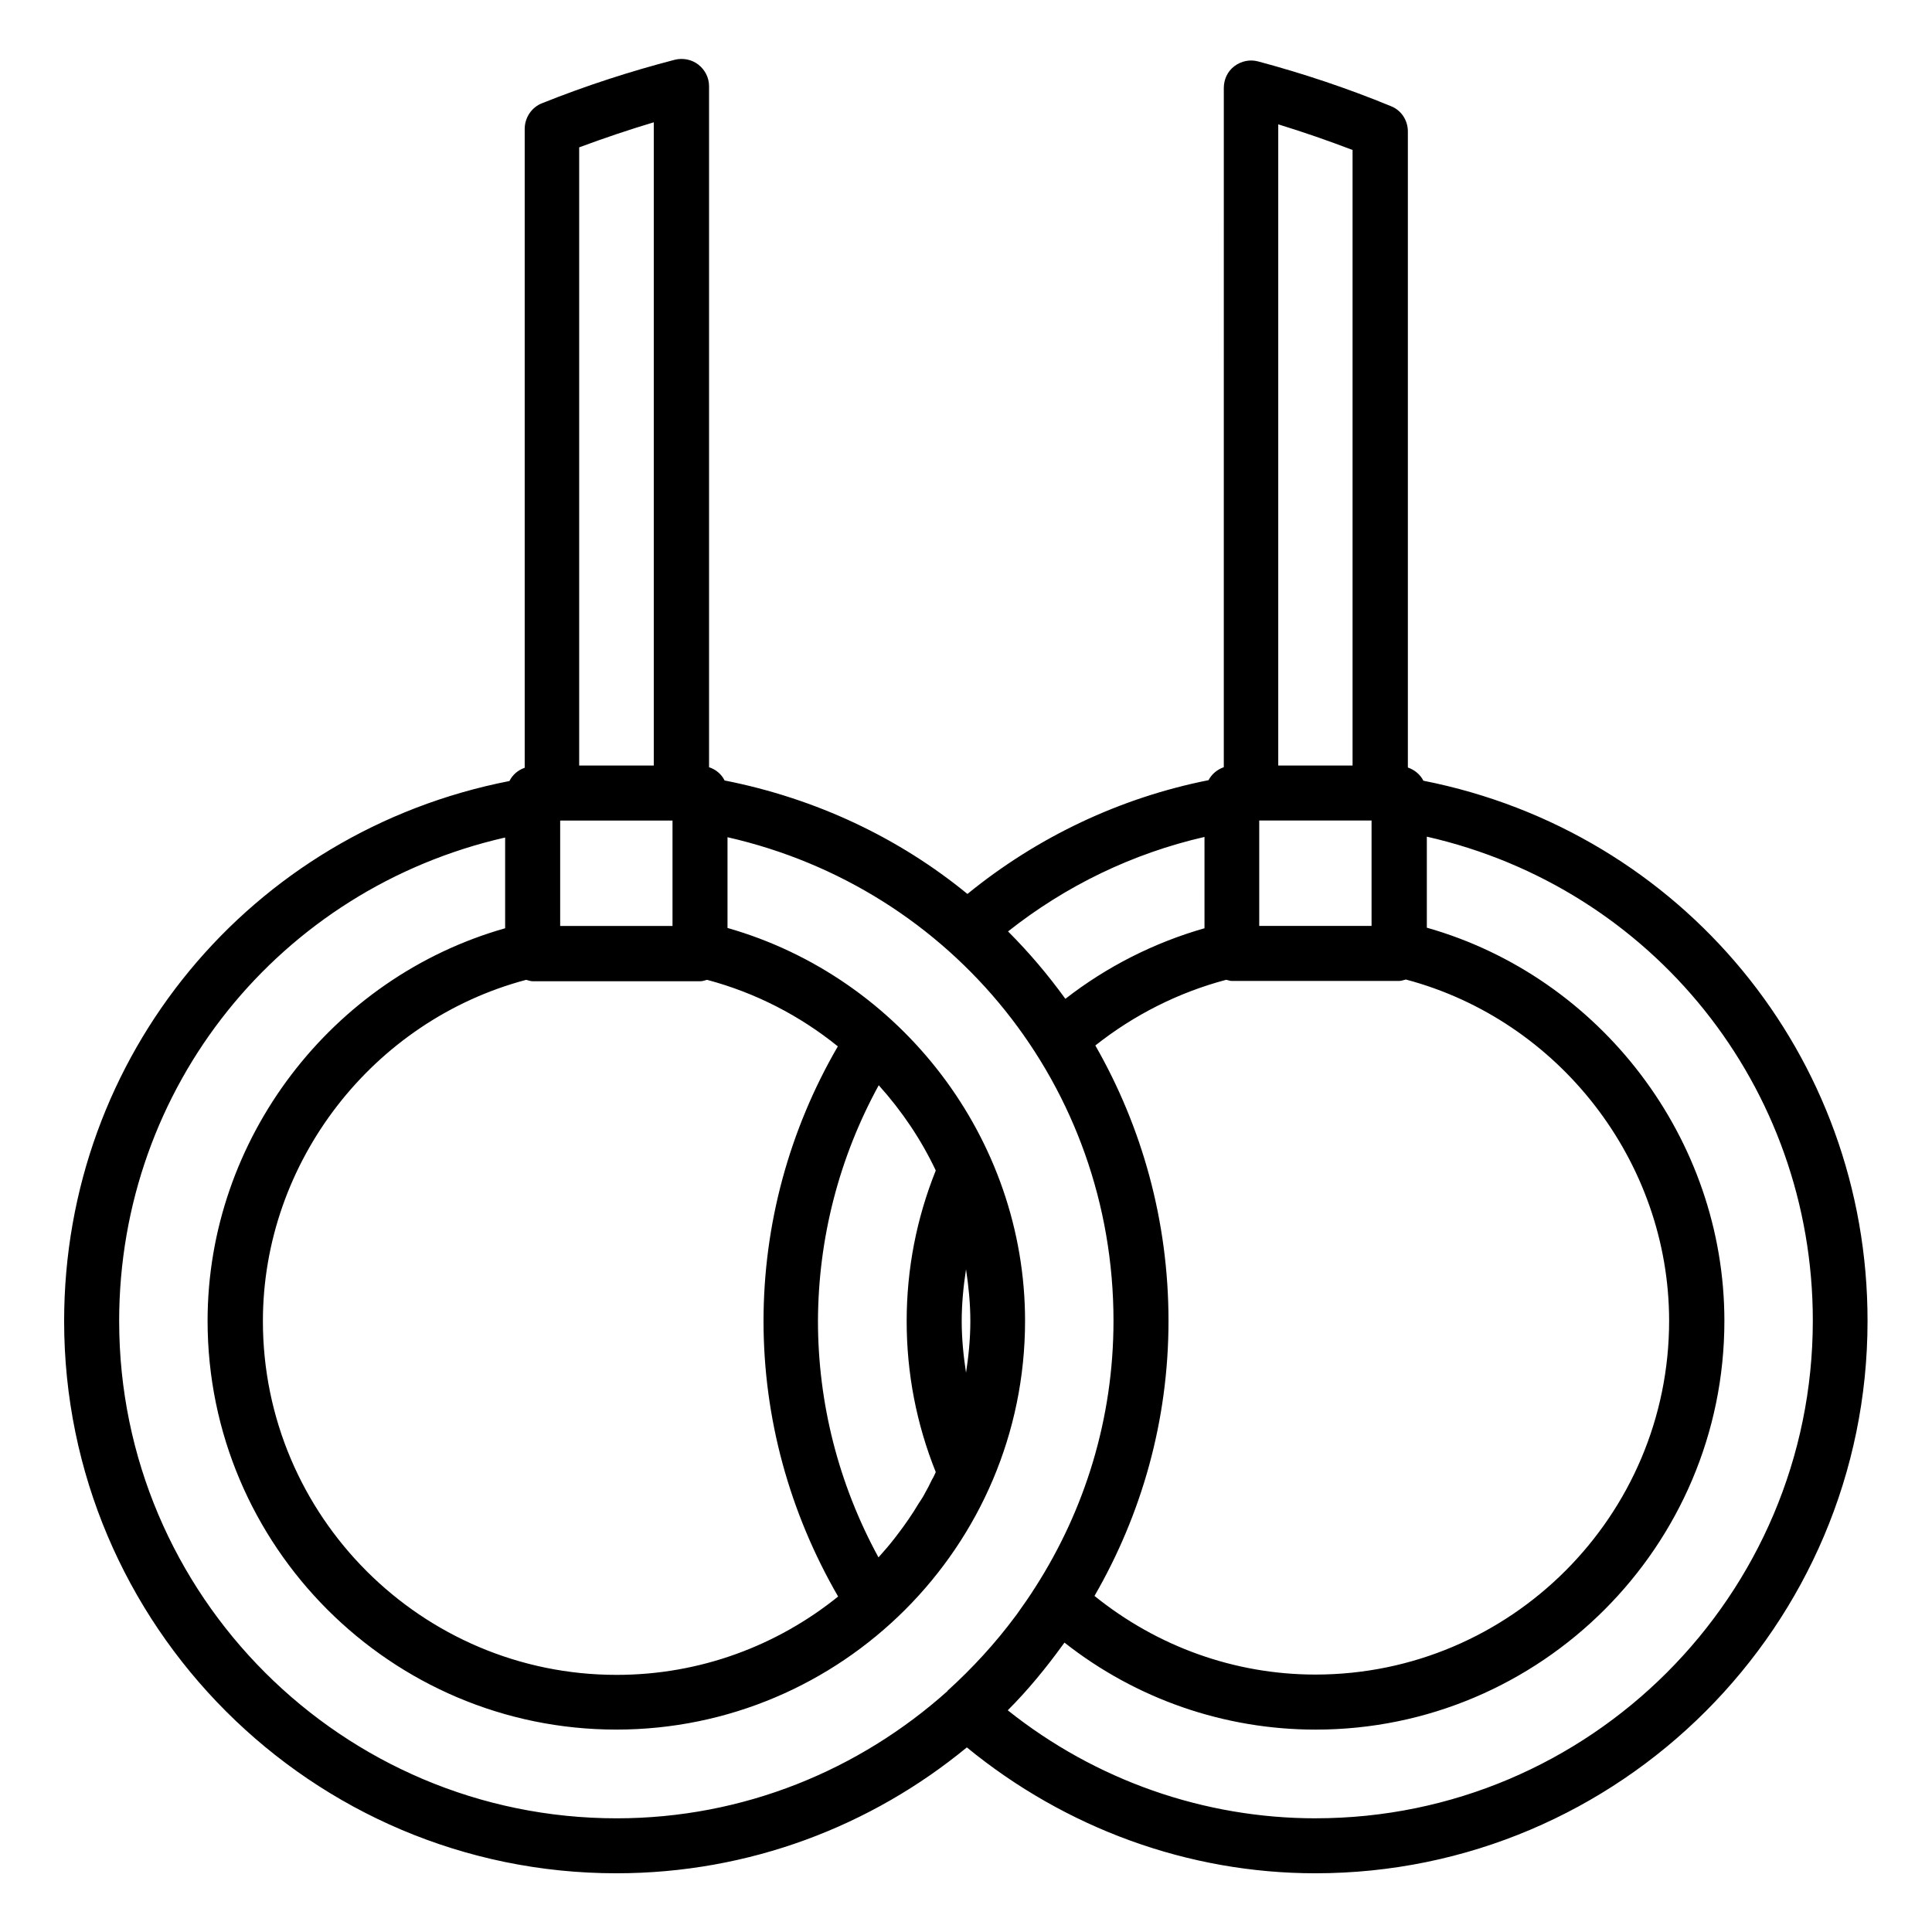
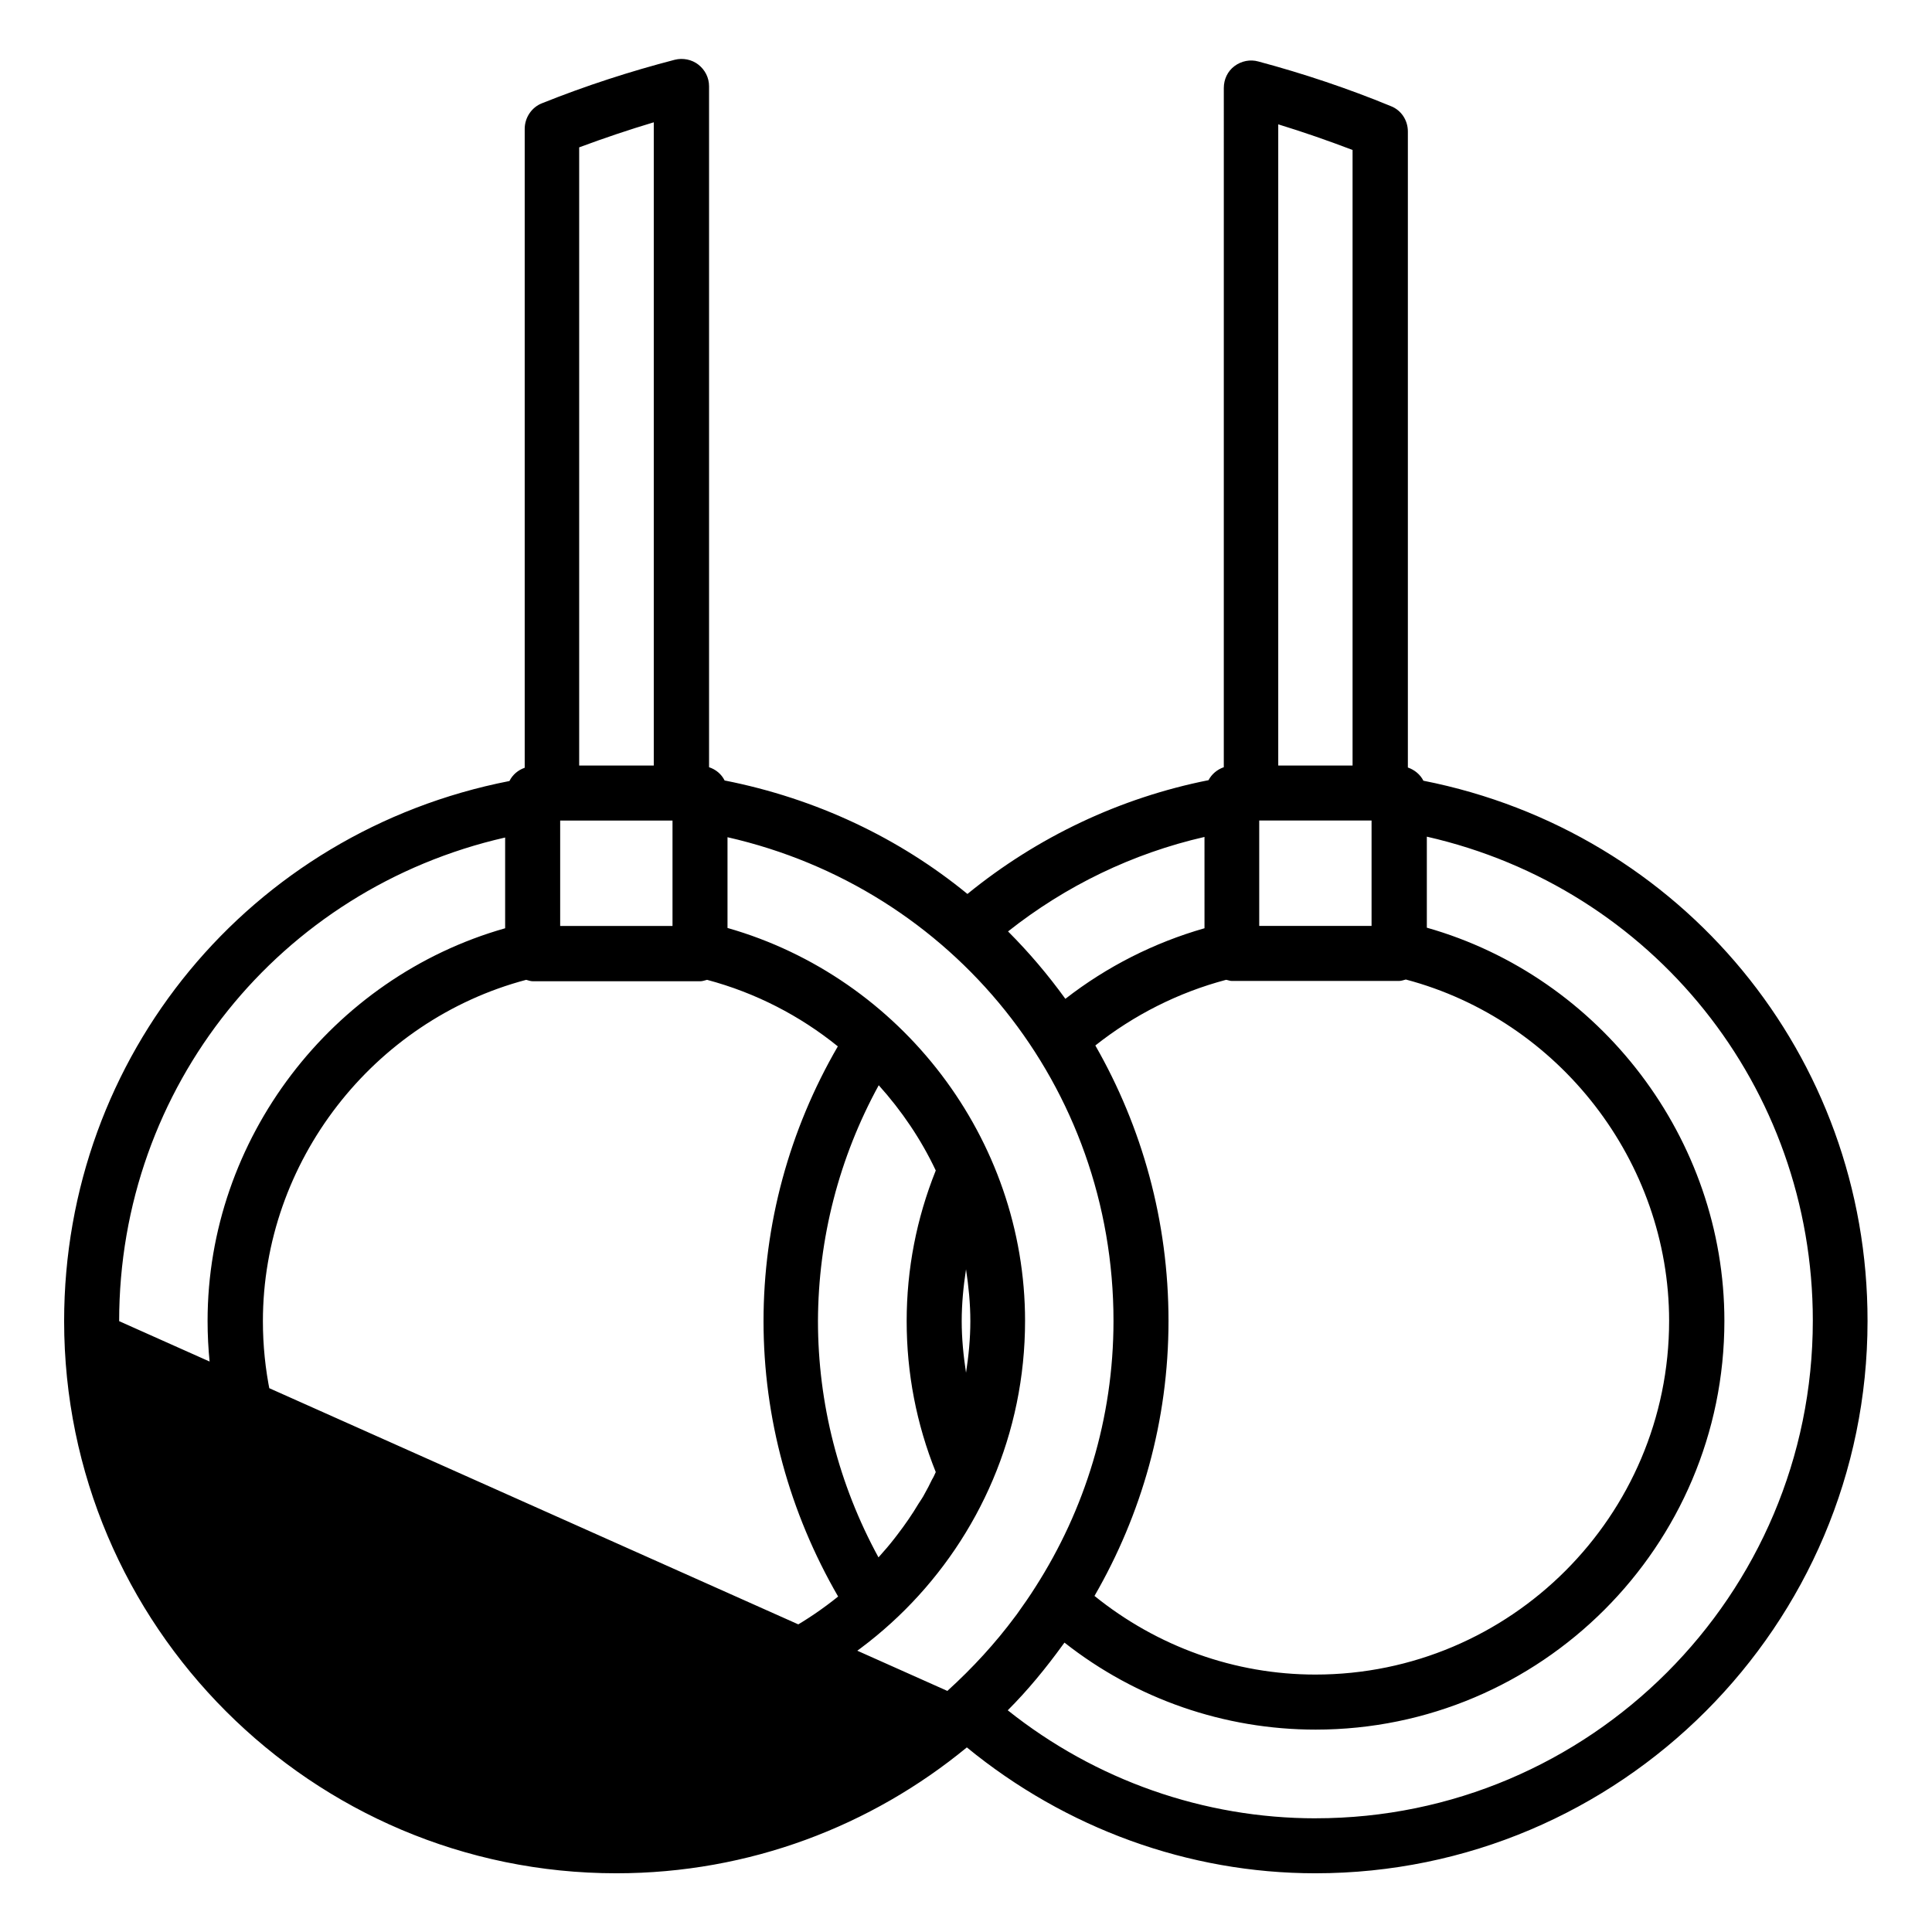
<svg xmlns="http://www.w3.org/2000/svg" fill="#000000" width="800px" height="800px" version="1.1" viewBox="144 144 512 512">
-   <path d="m521.22 350.91c-0.84-1.68-2.367-2.902-4.121-3.512v-168.55c0-2.977-1.754-5.648-4.504-6.719-11.297-4.656-23.129-8.625-35.113-11.832-2.137-0.609-4.504-0.152-6.336 1.223s-2.824 3.512-2.824 5.801l-0.004 180c-1.754 0.609-3.207 1.832-4.047 3.434-23.434 4.656-45.344 15.039-63.891 30.152-18.09-14.809-40-25.266-64.352-30.074-0.84-1.68-2.289-2.902-4.121-3.512v-180.46c0-2.289-1.07-4.352-2.824-5.727-1.754-1.375-4.121-1.832-6.258-1.297-11.754 3.055-23.586 6.871-35.191 11.527-2.75 1.07-4.582 3.816-4.582 6.793v169.31c-1.754 0.609-3.207 1.832-4.047 3.512-68.699 13.438-118.01 72.828-118.01 143.13 0 80.688 65.648 146.33 146.33 146.33 35.266 0 67.555-12.52 92.898-33.359 26.184 21.449 58.703 33.359 92.363 33.359 80.688 0 146.33-65.648 146.33-146.33 0.082-70.305-49.23-129.7-117.7-143.21zm-13.742 10.535v27.938h-29.77v-27.938zm-44.273 28.551c-13.359 3.816-25.879 10.152-36.871 18.703-4.582-6.336-9.617-12.289-15.191-17.863 15.344-12.137 33.055-20.688 52.059-25.039zm5.727 13.664c0.535 0.078 0.992 0.305 1.527 0.305h44.273c0.609 0 1.223-0.23 1.832-0.383 40.609 10.762 69.77 48.242 69.77 90.457 0 51.68-42.059 93.738-93.738 93.738-21.375 0-41.906-7.406-58.547-20.84 12.441-21.527 19.617-46.336 19.617-72.898 0-26.488-7.023-51.375-19.391-72.977 10.227-8.09 21.984-14.047 34.656-17.402zm33.512-219.92v163.13h-19.695v-169.92c6.715 2.059 13.281 4.352 19.695 6.793zm-125.57 247.86c6.106 6.793 11.223 14.352 15.113 22.594-5.113 12.746-7.711 26.184-7.711 39.922 0 13.816 2.594 27.25 7.711 40-0.305 0.688-0.609 1.375-0.992 1.984-0.609 1.297-1.297 2.594-1.984 3.816-0.457 0.918-1.07 1.754-1.602 2.594-1.68 2.824-3.586 5.574-5.574 8.168-0.23 0.305-0.535 0.688-0.762 0.992-1.297 1.68-2.672 3.281-4.121 4.887-0.078 0.078-0.078 0.152-0.152 0.152-10.535-19.312-16.031-40.762-16.031-62.672 0.078-21.828 5.574-43.203 16.105-62.438zm24.277 62.52c0 4.656-0.457 9.238-1.145 13.664-0.688-4.504-1.145-9.082-1.145-13.664 0-4.656 0.457-9.238 1.145-13.742 0.684 4.504 1.145 9.082 1.145 13.742zm-54.809 0c0 25.648 6.871 50.688 19.77 72.977-16.105 12.977-36.488 20.762-58.703 20.762-51.68 0-93.738-42.059-93.738-93.738 0-42.215 29.16-79.695 69.77-90.457 0.609 0.152 1.145 0.383 1.832 0.383h44.273c0.609 0 1.223-0.23 1.832-0.383 12.902 3.434 24.656 9.543 34.656 17.633-12.898 22.211-19.691 47.25-19.691 72.824zm-24.121-132.67v27.938h-29.77v-27.938zm-4.965-185.04v170.46h-19.77v-163.82c6.566-2.441 13.129-4.656 19.77-6.641zm-141.68 317.71c0-62.059 42.594-114.58 102.29-128.17v24.047c-46.031 13.055-78.855 55.879-78.855 104.04 0 59.695 48.625 108.32 108.32 108.32s108.32-48.625 108.32-108.32c0-48.242-32.824-90.992-78.855-104.12v-24.047c59.77 13.586 102.29 66.105 102.29 128.17 0 25.953-7.633 50.152-20.688 70.535-1.527 2.441-3.207 4.809-4.887 7.176-0.152 0.23-0.305 0.383-0.457 0.609-5.266 7.098-11.297 13.664-17.938 19.695v0.078c-23.359 20.914-54.047 33.738-87.707 33.738-72.672 0-131.83-59.086-131.83-131.75zm317.09 131.75c-29.617 0-58.32-10.078-81.602-28.625 5.344-5.344 10.152-11.223 14.578-17.328 0.152-0.23 0.305-0.383 0.457-0.609 19.008 14.961 42.367 23.055 66.562 23.055 59.695 0 108.32-48.625 108.32-108.32 0-48.242-32.824-91.145-78.855-104.2v-24.121c59.77 13.586 102.29 66.258 102.29 128.24 0.004 72.816-59.156 131.9-131.75 131.9z" />
+   <path d="m521.22 350.91c-0.84-1.68-2.367-2.902-4.121-3.512v-168.55c0-2.977-1.754-5.648-4.504-6.719-11.297-4.656-23.129-8.625-35.113-11.832-2.137-0.609-4.504-0.152-6.336 1.223s-2.824 3.512-2.824 5.801l-0.004 180c-1.754 0.609-3.207 1.832-4.047 3.434-23.434 4.656-45.344 15.039-63.891 30.152-18.09-14.809-40-25.266-64.352-30.074-0.84-1.68-2.289-2.902-4.121-3.512v-180.46c0-2.289-1.07-4.352-2.824-5.727-1.754-1.375-4.121-1.832-6.258-1.297-11.754 3.055-23.586 6.871-35.191 11.527-2.75 1.07-4.582 3.816-4.582 6.793v169.31c-1.754 0.609-3.207 1.832-4.047 3.512-68.699 13.438-118.01 72.828-118.01 143.13 0 80.688 65.648 146.33 146.33 146.33 35.266 0 67.555-12.52 92.898-33.359 26.184 21.449 58.703 33.359 92.363 33.359 80.688 0 146.33-65.648 146.33-146.33 0.082-70.305-49.23-129.7-117.7-143.21zm-13.742 10.535v27.938h-29.77v-27.938zm-44.273 28.551c-13.359 3.816-25.879 10.152-36.871 18.703-4.582-6.336-9.617-12.289-15.191-17.863 15.344-12.137 33.055-20.688 52.059-25.039zm5.727 13.664c0.535 0.078 0.992 0.305 1.527 0.305h44.273c0.609 0 1.223-0.23 1.832-0.383 40.609 10.762 69.77 48.242 69.77 90.457 0 51.68-42.059 93.738-93.738 93.738-21.375 0-41.906-7.406-58.547-20.84 12.441-21.527 19.617-46.336 19.617-72.898 0-26.488-7.023-51.375-19.391-72.977 10.227-8.09 21.984-14.047 34.656-17.402zm33.512-219.92v163.13h-19.695v-169.92c6.715 2.059 13.281 4.352 19.695 6.793zm-125.57 247.86c6.106 6.793 11.223 14.352 15.113 22.594-5.113 12.746-7.711 26.184-7.711 39.922 0 13.816 2.594 27.25 7.711 40-0.305 0.688-0.609 1.375-0.992 1.984-0.609 1.297-1.297 2.594-1.984 3.816-0.457 0.918-1.07 1.754-1.602 2.594-1.68 2.824-3.586 5.574-5.574 8.168-0.23 0.305-0.535 0.688-0.762 0.992-1.297 1.68-2.672 3.281-4.121 4.887-0.078 0.078-0.078 0.152-0.152 0.152-10.535-19.312-16.031-40.762-16.031-62.672 0.078-21.828 5.574-43.203 16.105-62.438zm24.277 62.52c0 4.656-0.457 9.238-1.145 13.664-0.688-4.504-1.145-9.082-1.145-13.664 0-4.656 0.457-9.238 1.145-13.742 0.684 4.504 1.145 9.082 1.145 13.742zm-54.809 0c0 25.648 6.871 50.688 19.77 72.977-16.105 12.977-36.488 20.762-58.703 20.762-51.68 0-93.738-42.059-93.738-93.738 0-42.215 29.16-79.695 69.77-90.457 0.609 0.152 1.145 0.383 1.832 0.383h44.273c0.609 0 1.223-0.23 1.832-0.383 12.902 3.434 24.656 9.543 34.656 17.633-12.898 22.211-19.691 47.25-19.691 72.824zm-24.121-132.67v27.938h-29.77v-27.938zm-4.965-185.04v170.46h-19.77v-163.82c6.566-2.441 13.129-4.656 19.77-6.641zm-141.68 317.71c0-62.059 42.594-114.58 102.29-128.17v24.047c-46.031 13.055-78.855 55.879-78.855 104.04 0 59.695 48.625 108.32 108.32 108.32s108.32-48.625 108.32-108.32c0-48.242-32.824-90.992-78.855-104.12v-24.047c59.77 13.586 102.29 66.105 102.29 128.17 0 25.953-7.633 50.152-20.688 70.535-1.527 2.441-3.207 4.809-4.887 7.176-0.152 0.23-0.305 0.383-0.457 0.609-5.266 7.098-11.297 13.664-17.938 19.695v0.078zm317.09 131.75c-29.617 0-58.32-10.078-81.602-28.625 5.344-5.344 10.152-11.223 14.578-17.328 0.152-0.23 0.305-0.383 0.457-0.609 19.008 14.961 42.367 23.055 66.562 23.055 59.695 0 108.32-48.625 108.32-108.32 0-48.242-32.824-91.145-78.855-104.2v-24.121c59.77 13.586 102.29 66.258 102.29 128.24 0.004 72.816-59.156 131.9-131.75 131.9z" />
</svg>